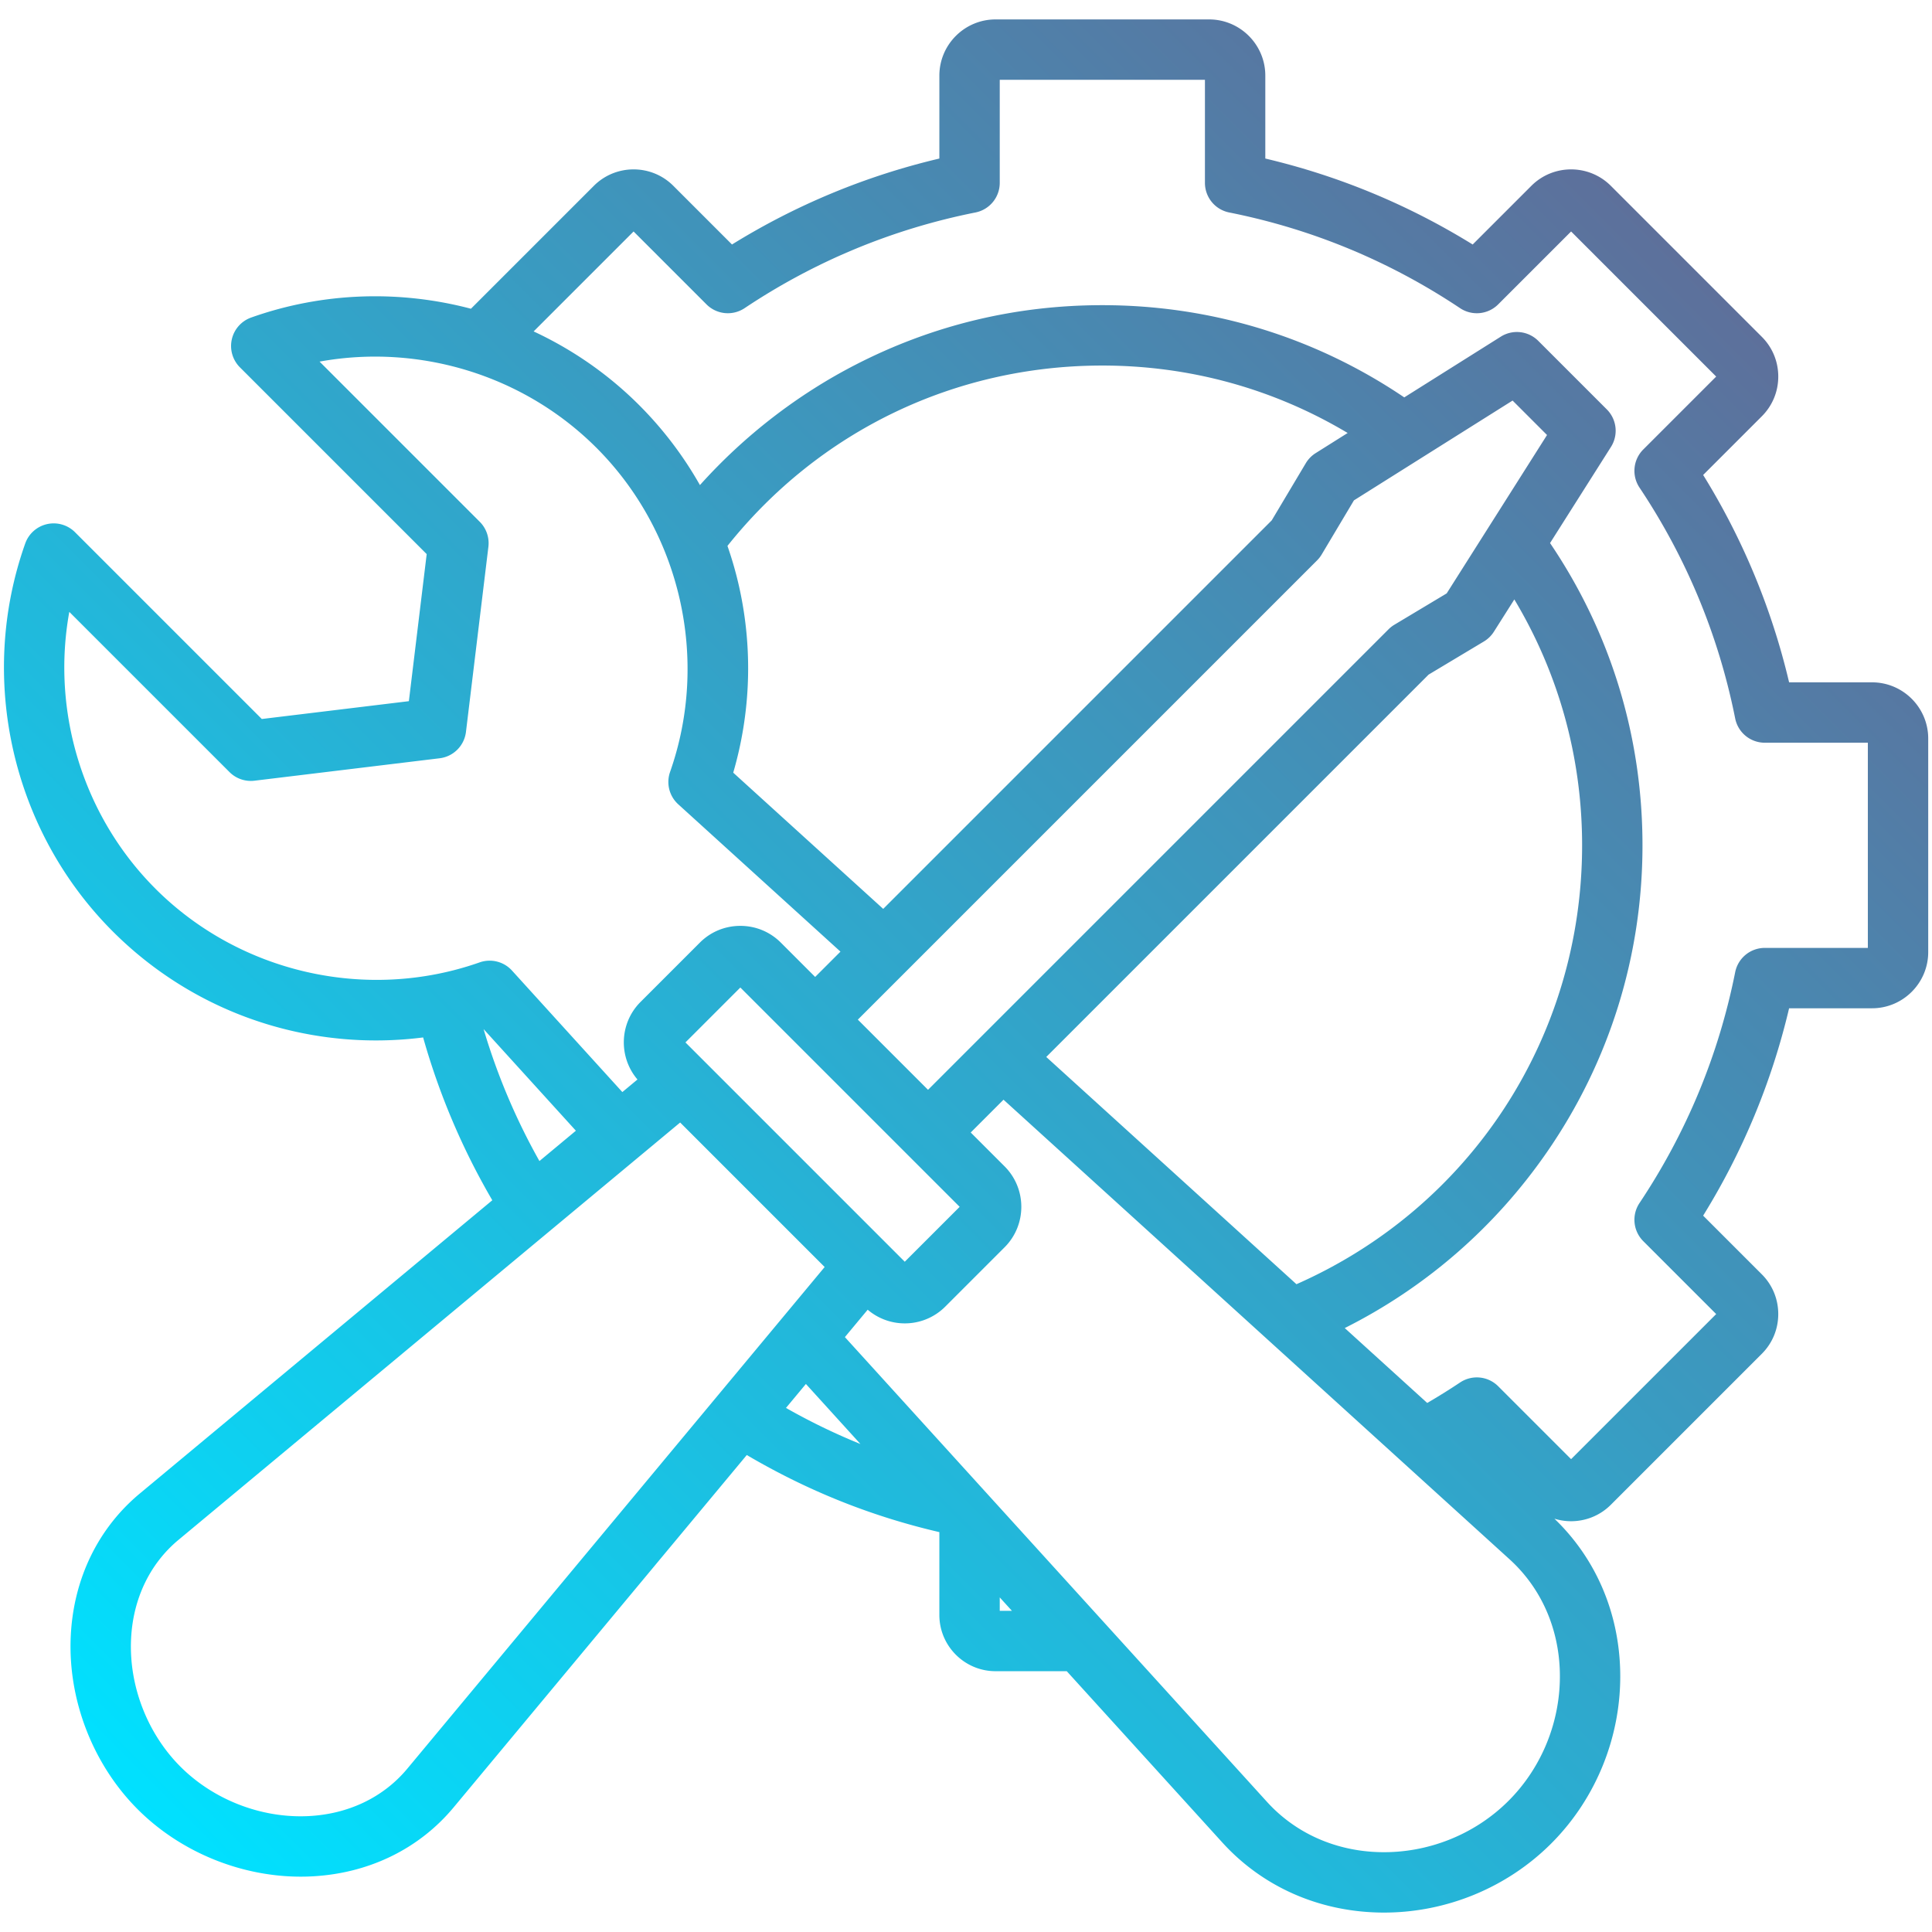
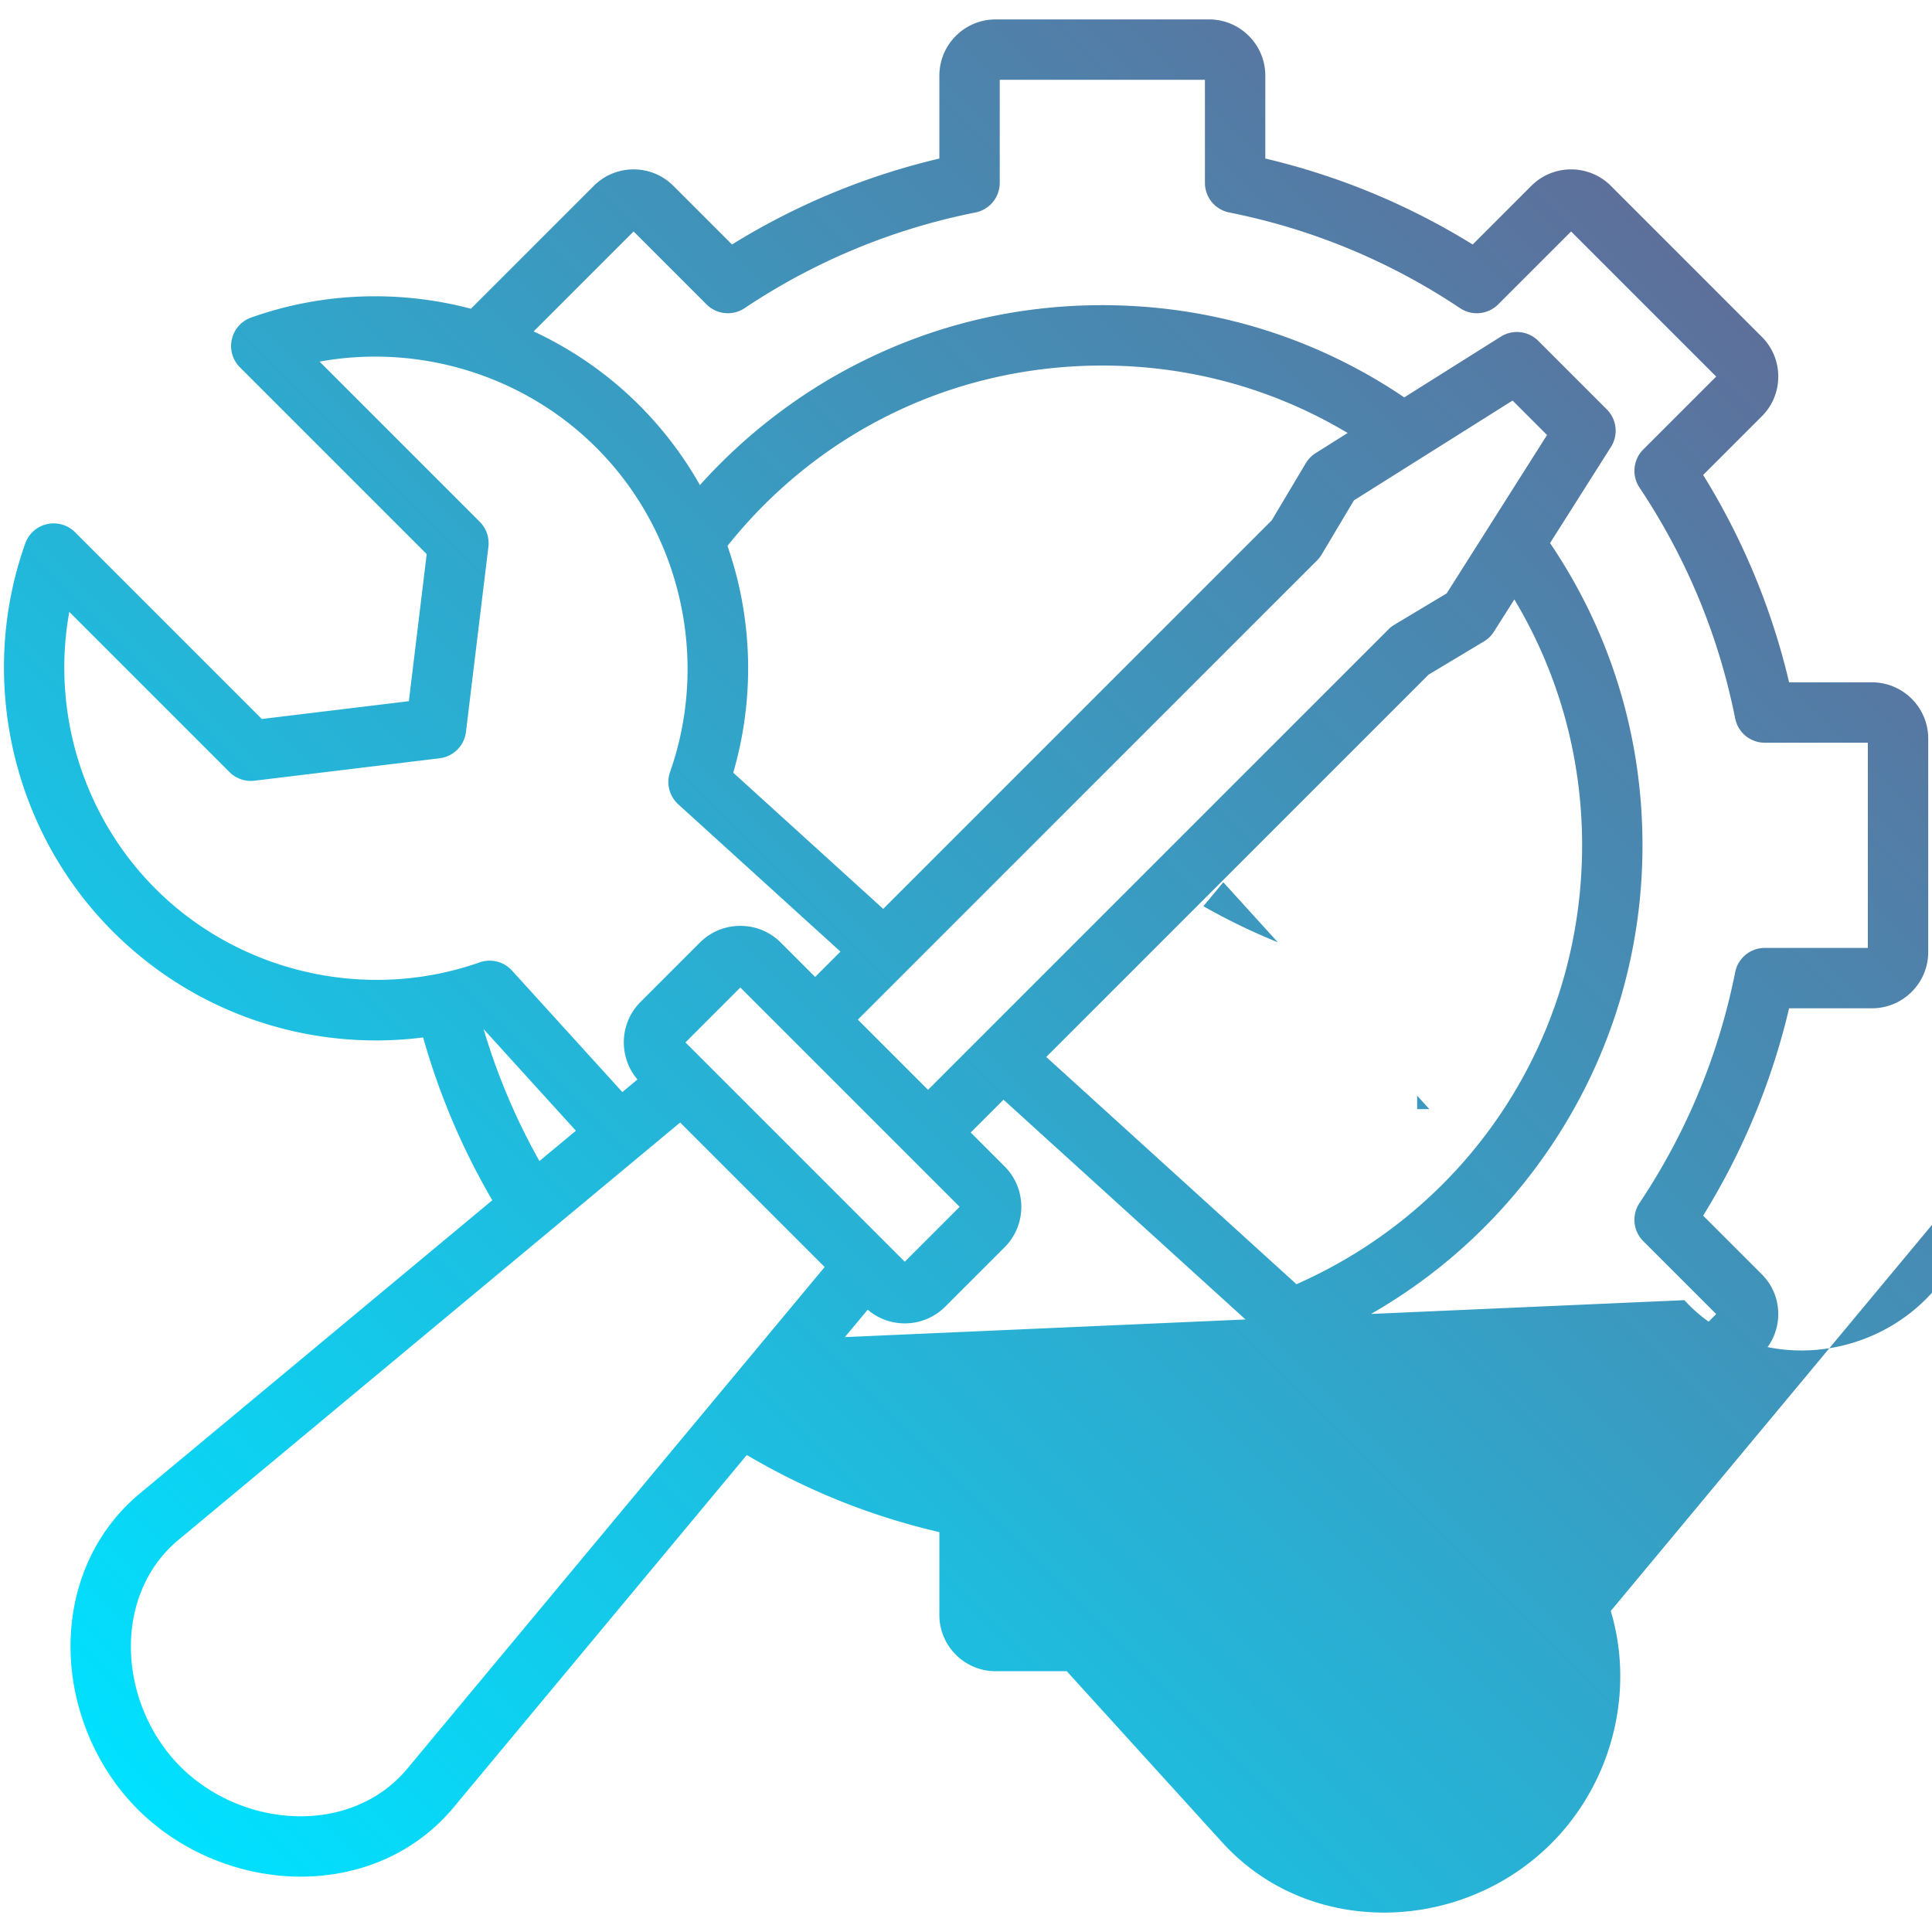
<svg xmlns="http://www.w3.org/2000/svg" version="1.1" width="512" height="512" x="0" y="0" viewBox="0 0 512 512" style="enable-background:new 0 0 512 512" xml:space="preserve" class="">
  <g>
    <linearGradient id="a" x1="40.818" x2="451.135" y1="483.81" y2="73.493" gradientUnits="userSpaceOnUse">
      <stop stop-opacity="1" stop-color="#00e1ff" offset="0" />
      <stop stop-opacity="1" stop-color="#5d709b" offset="1" />
    </linearGradient>
-     <path fill="url(#a)" d="M496.105 180.827h-21.974a184.938 184.938 0 0 0-22.778-54.955l15.547-15.547c2.81-2.81 4.358-6.55 4.358-10.532s-1.547-7.723-4.357-10.532l-40.013-40.015c-5.807-5.806-15.257-5.808-21.064 0l-15.55 15.549c-17.054-10.544-35.489-18.186-54.954-22.781V20.042c0-8.213-6.682-14.895-14.895-14.895h-56.587c-8.213 0-14.895 6.682-14.895 14.895v21.973a184.952 184.952 0 0 0-54.957 22.779l-15.547-15.548c-5.808-5.808-15.258-5.807-21.064 0l-32.573 32.572c-18.899-4.985-39.232-4.416-58.241 2.334a8 8 0 0 0-2.98 13.195l49.497 49.498-4.723 38.975-38.975 4.723-49.498-49.498a8 8 0 0 0-13.196 2.98c-12.672 35.689-3.566 76.045 23.198 102.81 13.401 13.401 30.231 22.607 48.671 26.622a98.957 98.957 0 0 0 33.579 1.477 185.514 185.514 0 0 0 18.33 43.147l-93.41 77.714c-11.11 9.243-17.611 22.698-18.307 37.887-.769 16.801 5.873 33.932 17.766 45.825 11.271 11.272 27.247 17.826 43.188 17.826.879 0 1.759-.02 2.637-.06 15.189-.695 28.645-7.197 37.887-18.306l77.68-93.37c16.193 9.513 32.965 16.229 51.036 20.432v21.961c0 8.213 6.682 14.895 14.895 14.895h18.865l41.224 45.39c10.517 11.58 25.209 18.172 41.371 18.56.497.012.994.018 1.49.018 16.549 0 32.622-6.621 44.3-18.3 12.029-12.029 18.692-28.719 18.281-45.79-.375-15.624-6.562-29.863-17.435-40.296 1.438.444 2.928.674 4.42.674 3.814 0 7.629-1.452 10.533-4.355l40.014-40.013c2.81-2.81 4.357-6.55 4.357-10.532s-1.547-7.723-4.357-10.532l-15.548-15.548c10.544-17.055 18.186-35.49 22.78-54.956h21.972c8.213 0 14.895-6.682 14.895-14.895v-56.588c0-8.213-6.682-14.895-14.895-14.895zM41.199 235.522c-19.279-19.279-27.622-46.974-22.835-73.369l42.457 42.457a7.998 7.998 0 0 0 6.619 2.285l49.065-5.946a7.998 7.998 0 0 0 6.979-6.979l5.946-49.065a8.002 8.002 0 0 0-2.285-6.619L84.689 95.829c26.393-4.786 54.09 3.558 73.368 22.835 22.35 22.35 30.012 56.072 19.519 85.909a8 8 0 0 0 2.168 8.576l42.988 39.042-6.709 6.709-9.1-9.1c-2.859-2.859-6.668-4.434-10.725-4.434s-7.866 1.575-10.724 4.434l-15.727 15.727c-5.625 5.625-5.888 14.597-.812 20.55l-4.007 3.333-29.245-32.2a7.997 7.997 0 0 0-8.576-2.168c-29.838 10.494-63.559 2.831-85.91-19.519zm236.069 44.585 101.328-101.328 14.644-8.776a8.007 8.007 0 0 0 2.646-2.58l5.428-8.566c11.771 19.64 17.961 41.933 17.961 65.16 0 50.811-29.549 95.937-75.7 116.311l-66.306-60.22zm106.118-122.852-13.862 8.308a8.01 8.01 0 0 0-1.544 1.205L245.936 288.812l-18.599-18.599 121.705-121.706a7.992 7.992 0 0 0 1.215-1.561l8.55-14.343 42.044-26.45 9.128 9.129-26.594 41.973zM235.087 329.688l-.012-.012-48.729-48.729-.012-.012-4.684-4.684 14.549-14.549 58.121 58.121-14.549 14.549-4.685-4.685zM348.66 120.084a8.002 8.002 0 0 0-2.612 2.675l-9.024 15.139-102.965 102.966-39.745-36.097a98.875 98.875 0 0 0 1.679-48.746 98.27 98.27 0 0 0-3.209-11.348c24.283-30.431 60.247-47.799 99.348-47.799 23.166 0 45.407 6.161 65.012 17.874l-8.484 5.337zM128.158 272.721l24.459 26.932-9.662 8.038a169.494 169.494 0 0 1-14.798-34.97zm-20.231 196.013c-6.331 7.609-15.678 12.069-26.319 12.556-12.386.573-25.013-4.329-33.78-13.096s-13.663-21.396-13.096-33.78c.487-10.641 4.946-19.988 12.556-26.319l132.961-110.618 38.296 38.296zm105.646-101.967 14.452 15.913a166.892 166.892 0 0 1-19.733-9.566l5.28-6.347zm51.37 60.117v-3.555l3.229 3.555zm148.432 16.263c.306 12.717-4.651 25.144-13.6 34.092-8.949 8.949-21.395 13.902-34.092 13.6-11.743-.282-22.366-5.014-29.912-13.322L223.906 354.346l6.04-7.26a15.122 15.122 0 0 0 9.826 3.623 15.12 15.12 0 0 0 10.725-4.435l15.728-15.728c5.913-5.914 5.913-15.535 0-21.448l-8.974-8.974 8.692-8.692 134.112 121.802c8.308 7.546 13.039 18.168 13.321 29.912zM495 251.205h-27.312a8 8 0 0 0-7.846 6.436c-4.372 21.932-12.903 42.516-25.357 61.179a7.998 7.998 0 0 0 .998 10.097l19.324 19.324-38.451 38.45-19.323-19.322a7.998 7.998 0 0 0-10.098-.997 171.208 171.208 0 0 1-8.707 5.427l-21.856-19.85c21.42-10.751 39.784-26.671 53.569-46.603 16.574-23.964 25.334-52.088 25.334-81.33 0-28.836-8.454-56.41-24.496-80.099l16.145-25.481a8 8 0 0 0-1.101-9.938l-18.171-18.171a8.003 8.003 0 0 0-9.917-1.115l-25.591 16.099c-23.67-16.003-51.214-24.437-80.012-24.437-22.981 0-44.933 5.283-65.247 15.703-15.562 7.982-29.677 18.915-41.395 31.974a98.783 98.783 0 0 0-16.12-21.2c-8.212-8.212-17.708-14.754-27.952-19.522l26.488-26.487 19.324 19.324a8 8 0 0 0 10.098.997c18.652-12.449 39.236-20.98 61.18-25.357a8 8 0 0 0 6.435-7.845V21.149h54.377v27.312a8 8 0 0 0 6.436 7.846c21.931 4.372 42.514 12.904 61.177 25.358a7.997 7.997 0 0 0 10.097-.998l19.326-19.325 38.45 38.452-19.324 19.324a8 8 0 0 0-.997 10.098c12.449 18.652 20.98 39.235 25.356 61.178a8 8 0 0 0 7.845 6.435h27.313v54.377z" opacity="1" data-original="url(#a)" class="" />
+     <path fill="url(#a)" d="M496.105 180.827h-21.974a184.938 184.938 0 0 0-22.778-54.955l15.547-15.547c2.81-2.81 4.358-6.55 4.358-10.532s-1.547-7.723-4.357-10.532l-40.013-40.015c-5.807-5.806-15.257-5.808-21.064 0l-15.55 15.549c-17.054-10.544-35.489-18.186-54.954-22.781V20.042c0-8.213-6.682-14.895-14.895-14.895h-56.587c-8.213 0-14.895 6.682-14.895 14.895v21.973a184.952 184.952 0 0 0-54.957 22.779l-15.547-15.548c-5.808-5.808-15.258-5.807-21.064 0l-32.573 32.572c-18.899-4.985-39.232-4.416-58.241 2.334a8 8 0 0 0-2.98 13.195l49.497 49.498-4.723 38.975-38.975 4.723-49.498-49.498a8 8 0 0 0-13.196 2.98c-12.672 35.689-3.566 76.045 23.198 102.81 13.401 13.401 30.231 22.607 48.671 26.622a98.957 98.957 0 0 0 33.579 1.477 185.514 185.514 0 0 0 18.33 43.147l-93.41 77.714c-11.11 9.243-17.611 22.698-18.307 37.887-.769 16.801 5.873 33.932 17.766 45.825 11.271 11.272 27.247 17.826 43.188 17.826.879 0 1.759-.02 2.637-.06 15.189-.695 28.645-7.197 37.887-18.306l77.68-93.37c16.193 9.513 32.965 16.229 51.036 20.432v21.961c0 8.213 6.682 14.895 14.895 14.895h18.865l41.224 45.39c10.517 11.58 25.209 18.172 41.371 18.56.497.012.994.018 1.49.018 16.549 0 32.622-6.621 44.3-18.3 12.029-12.029 18.692-28.719 18.281-45.79-.375-15.624-6.562-29.863-17.435-40.296 1.438.444 2.928.674 4.42.674 3.814 0 7.629-1.452 10.533-4.355l40.014-40.013c2.81-2.81 4.357-6.55 4.357-10.532s-1.547-7.723-4.357-10.532l-15.548-15.548c10.544-17.055 18.186-35.49 22.78-54.956h21.972c8.213 0 14.895-6.682 14.895-14.895v-56.588c0-8.213-6.682-14.895-14.895-14.895zM41.199 235.522c-19.279-19.279-27.622-46.974-22.835-73.369l42.457 42.457a7.998 7.998 0 0 0 6.619 2.285l49.065-5.946a7.998 7.998 0 0 0 6.979-6.979l5.946-49.065a8.002 8.002 0 0 0-2.285-6.619L84.689 95.829c26.393-4.786 54.09 3.558 73.368 22.835 22.35 22.35 30.012 56.072 19.519 85.909a8 8 0 0 0 2.168 8.576l42.988 39.042-6.709 6.709-9.1-9.1c-2.859-2.859-6.668-4.434-10.725-4.434s-7.866 1.575-10.724 4.434l-15.727 15.727c-5.625 5.625-5.888 14.597-.812 20.55l-4.007 3.333-29.245-32.2a7.997 7.997 0 0 0-8.576-2.168c-29.838 10.494-63.559 2.831-85.91-19.519zm236.069 44.585 101.328-101.328 14.644-8.776a8.007 8.007 0 0 0 2.646-2.58l5.428-8.566c11.771 19.64 17.961 41.933 17.961 65.16 0 50.811-29.549 95.937-75.7 116.311l-66.306-60.22zm106.118-122.852-13.862 8.308a8.01 8.01 0 0 0-1.544 1.205L245.936 288.812l-18.599-18.599 121.705-121.706a7.992 7.992 0 0 0 1.215-1.561l8.55-14.343 42.044-26.45 9.128 9.129-26.594 41.973zM235.087 329.688l-.012-.012-48.729-48.729-.012-.012-4.684-4.684 14.549-14.549 58.121 58.121-14.549 14.549-4.685-4.685zM348.66 120.084a8.002 8.002 0 0 0-2.612 2.675l-9.024 15.139-102.965 102.966-39.745-36.097a98.875 98.875 0 0 0 1.679-48.746 98.27 98.27 0 0 0-3.209-11.348c24.283-30.431 60.247-47.799 99.348-47.799 23.166 0 45.407 6.161 65.012 17.874l-8.484 5.337zM128.158 272.721l24.459 26.932-9.662 8.038a169.494 169.494 0 0 1-14.798-34.97zm-20.231 196.013c-6.331 7.609-15.678 12.069-26.319 12.556-12.386.573-25.013-4.329-33.78-13.096s-13.663-21.396-13.096-33.78c.487-10.641 4.946-19.988 12.556-26.319l132.961-110.618 38.296 38.296m105.646-101.967 14.452 15.913a166.892 166.892 0 0 1-19.733-9.566l5.28-6.347zm51.37 60.117v-3.555l3.229 3.555zm148.432 16.263c.306 12.717-4.651 25.144-13.6 34.092-8.949 8.949-21.395 13.902-34.092 13.6-11.743-.282-22.366-5.014-29.912-13.322L223.906 354.346l6.04-7.26a15.122 15.122 0 0 0 9.826 3.623 15.12 15.12 0 0 0 10.725-4.435l15.728-15.728c5.913-5.914 5.913-15.535 0-21.448l-8.974-8.974 8.692-8.692 134.112 121.802c8.308 7.546 13.039 18.168 13.321 29.912zM495 251.205h-27.312a8 8 0 0 0-7.846 6.436c-4.372 21.932-12.903 42.516-25.357 61.179a7.998 7.998 0 0 0 .998 10.097l19.324 19.324-38.451 38.45-19.323-19.322a7.998 7.998 0 0 0-10.098-.997 171.208 171.208 0 0 1-8.707 5.427l-21.856-19.85c21.42-10.751 39.784-26.671 53.569-46.603 16.574-23.964 25.334-52.088 25.334-81.33 0-28.836-8.454-56.41-24.496-80.099l16.145-25.481a8 8 0 0 0-1.101-9.938l-18.171-18.171a8.003 8.003 0 0 0-9.917-1.115l-25.591 16.099c-23.67-16.003-51.214-24.437-80.012-24.437-22.981 0-44.933 5.283-65.247 15.703-15.562 7.982-29.677 18.915-41.395 31.974a98.783 98.783 0 0 0-16.12-21.2c-8.212-8.212-17.708-14.754-27.952-19.522l26.488-26.487 19.324 19.324a8 8 0 0 0 10.098.997c18.652-12.449 39.236-20.98 61.18-25.357a8 8 0 0 0 6.435-7.845V21.149h54.377v27.312a8 8 0 0 0 6.436 7.846c21.931 4.372 42.514 12.904 61.177 25.358a7.997 7.997 0 0 0 10.097-.998l19.326-19.325 38.45 38.452-19.324 19.324a8 8 0 0 0-.997 10.098c12.449 18.652 20.98 39.235 25.356 61.178a8 8 0 0 0 7.845 6.435h27.313v54.377z" opacity="1" data-original="url(#a)" class="" />
  </g>
</svg>